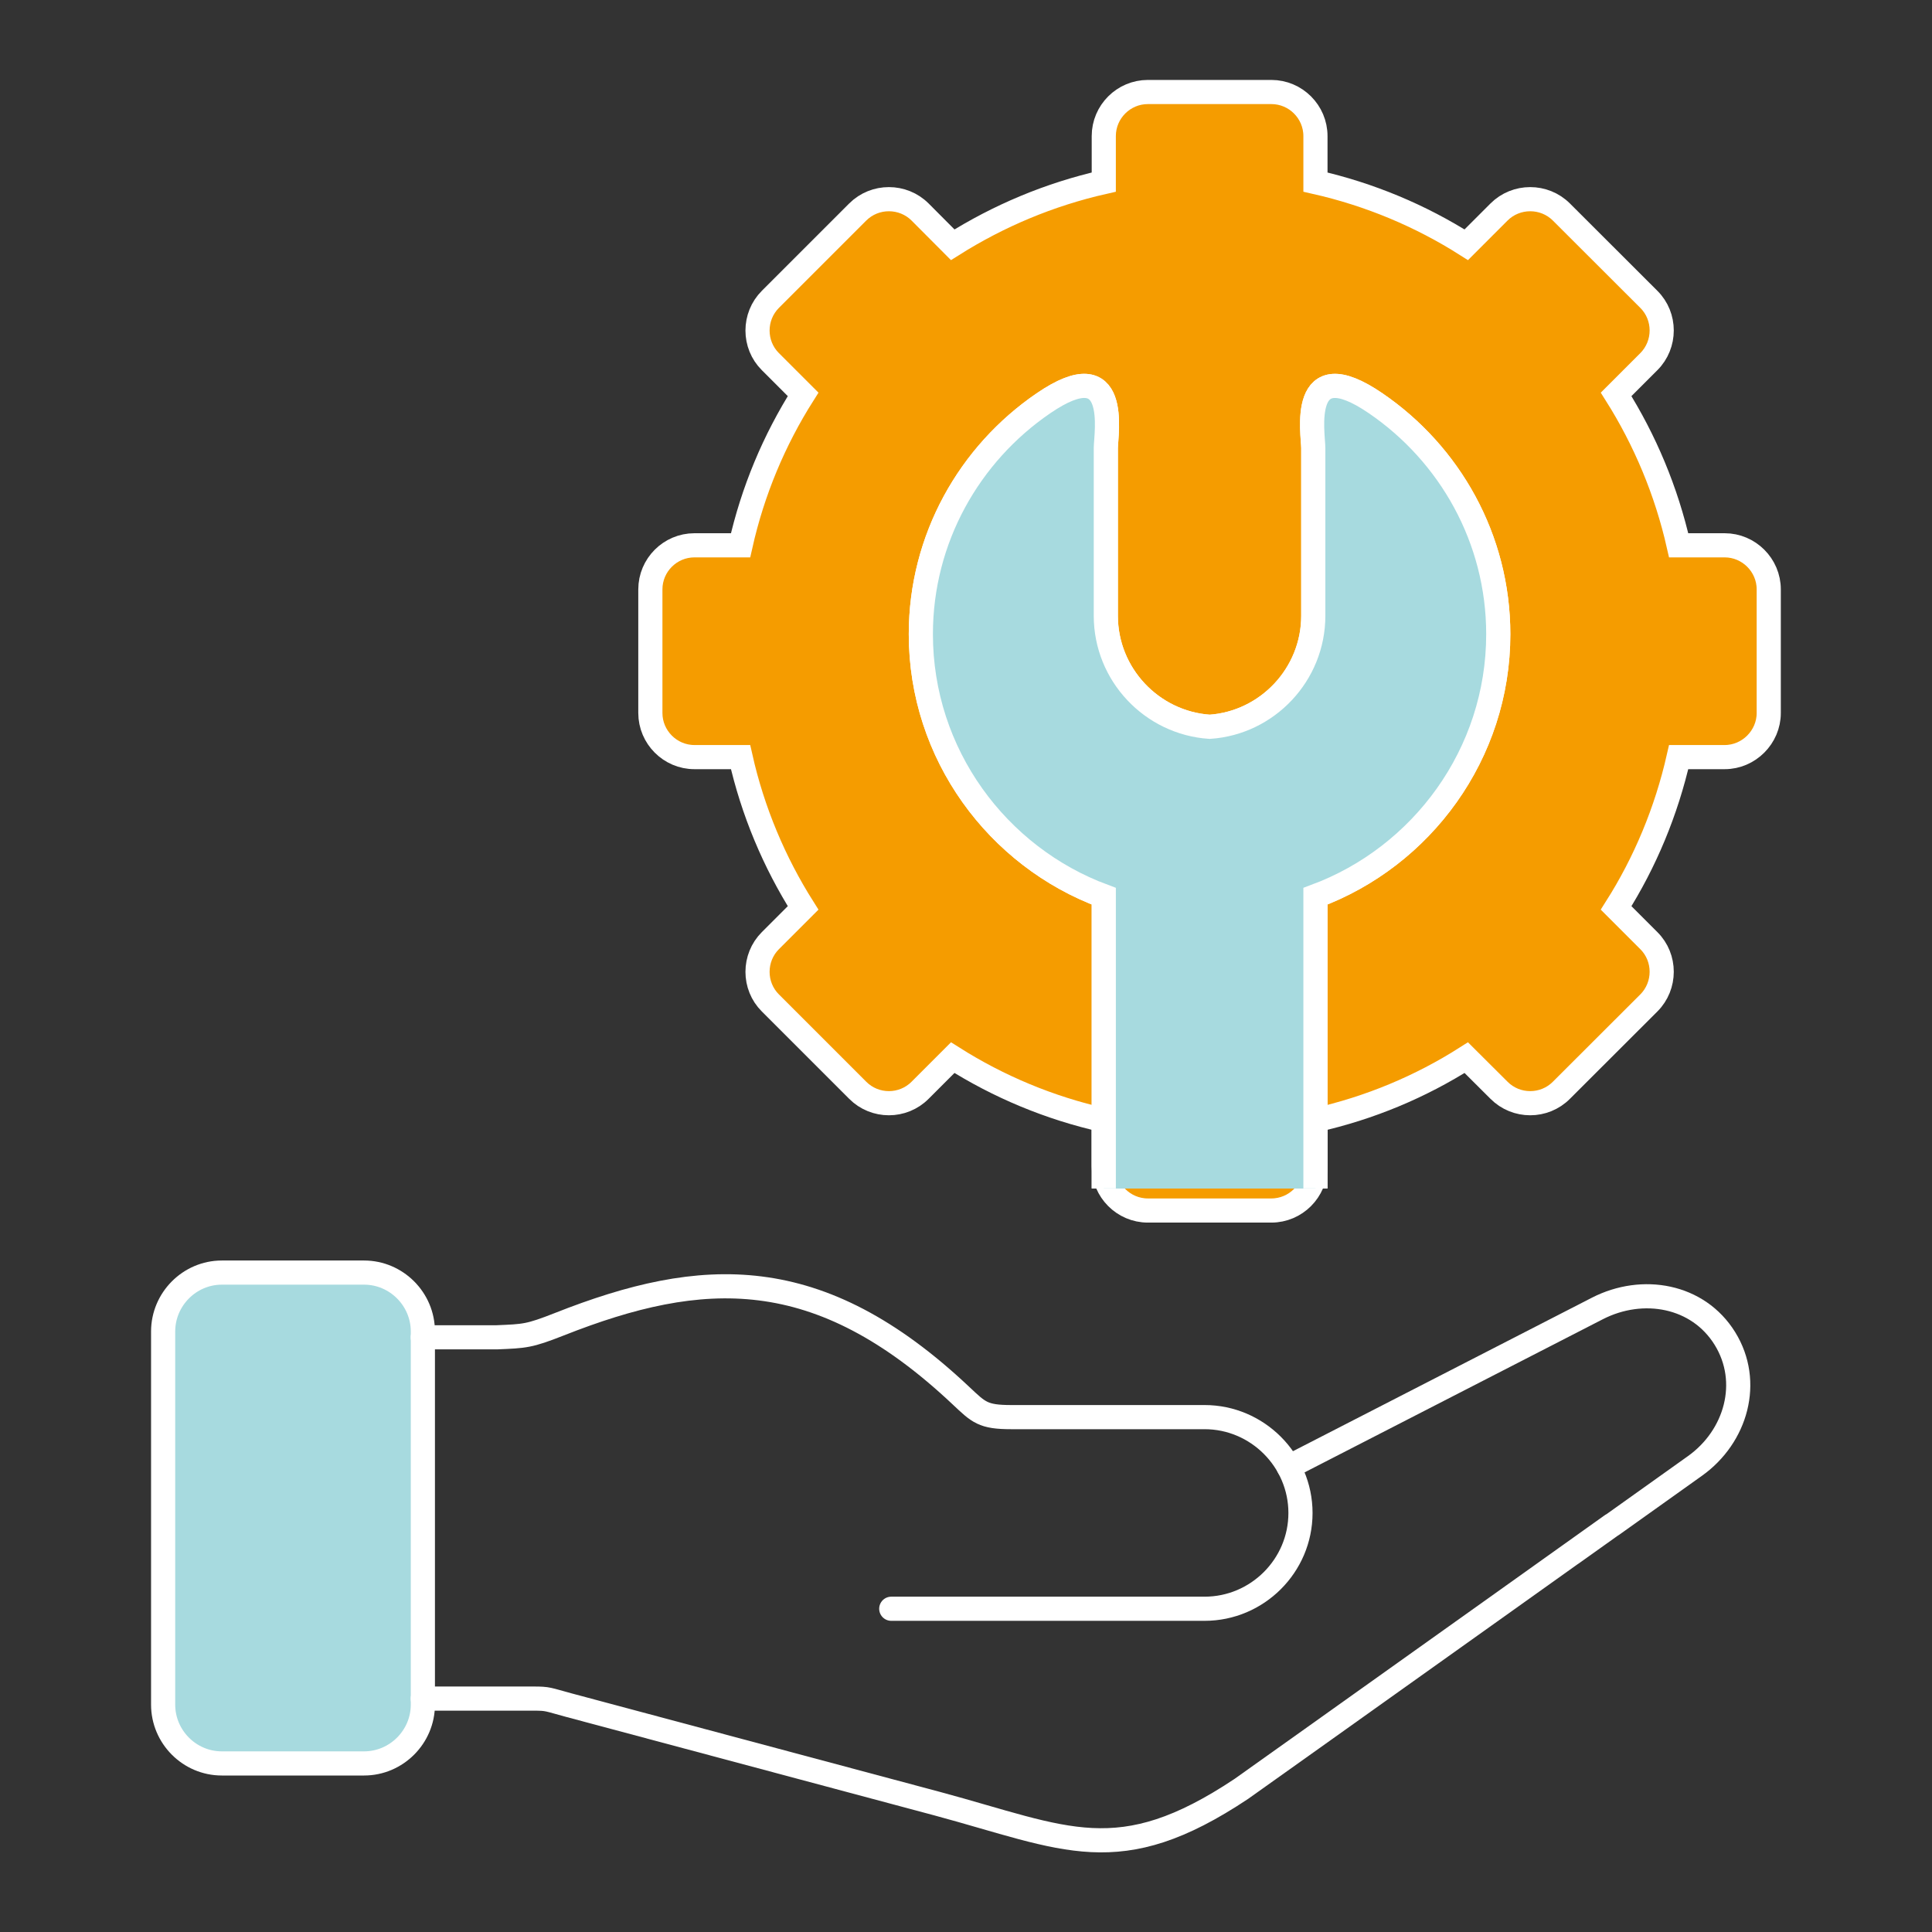
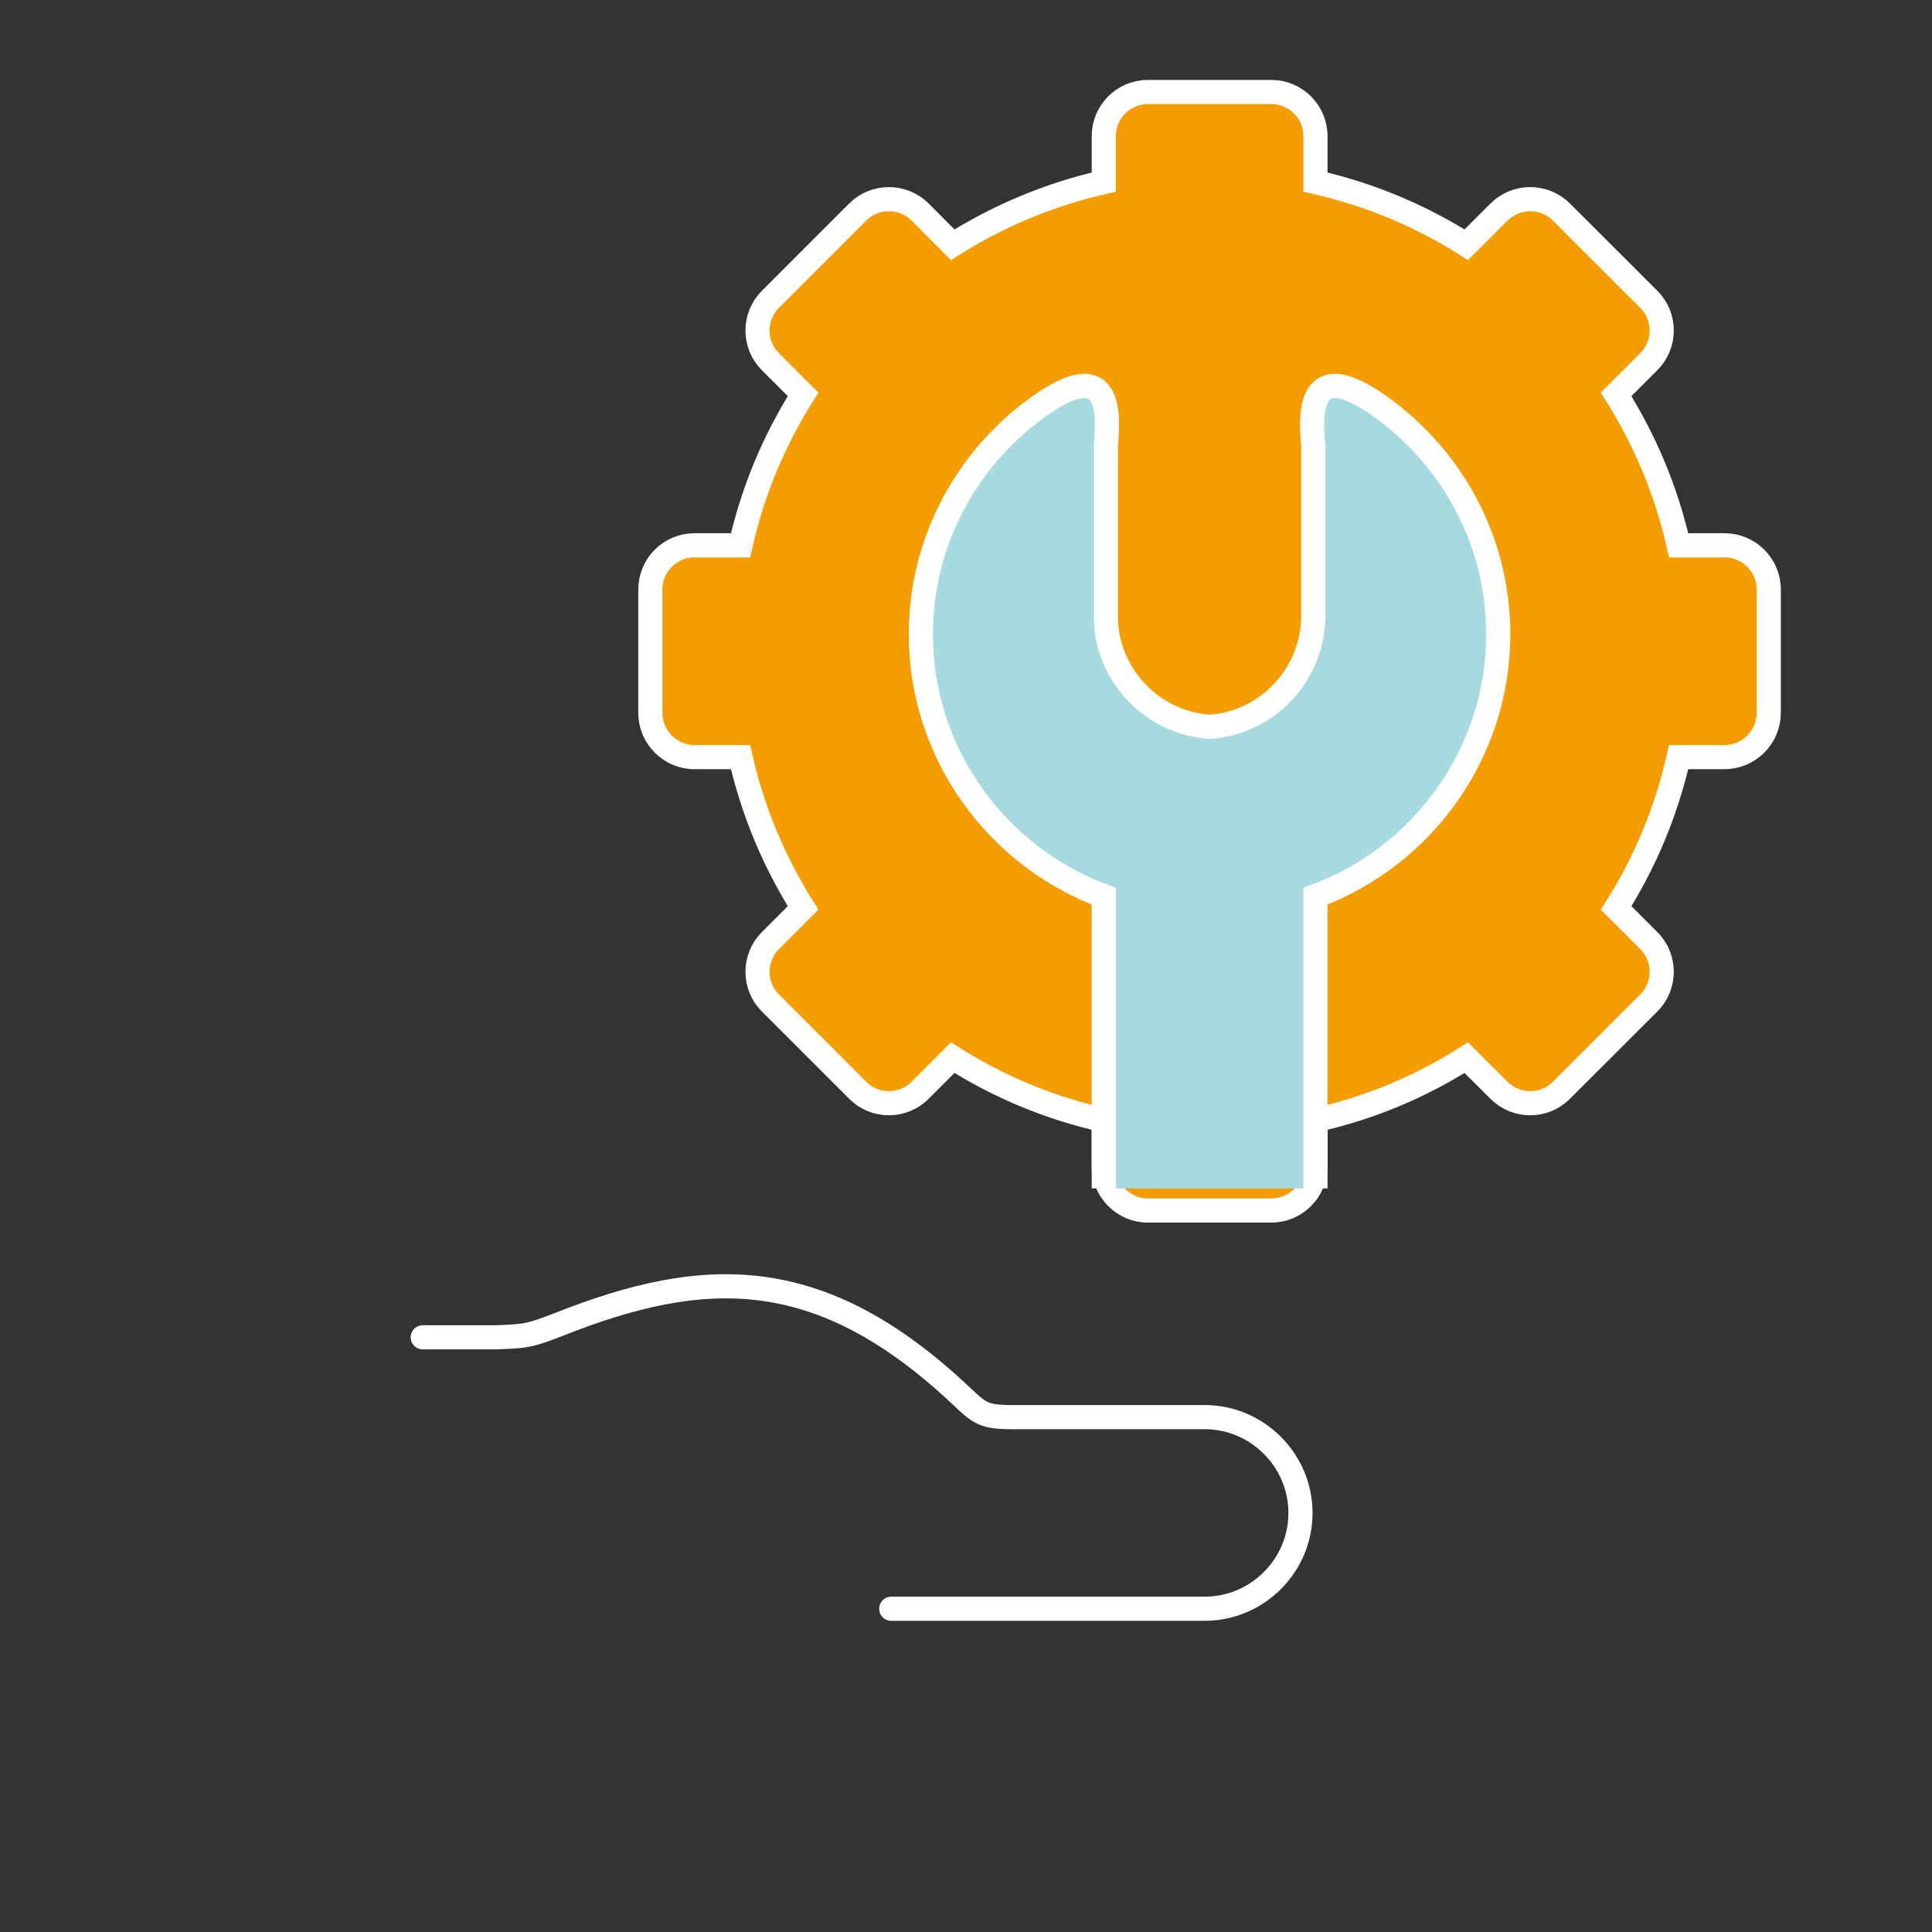
<svg xmlns="http://www.w3.org/2000/svg" id="Layer_1" data-name="Layer 1" viewBox="0 0 160 160">
  <rect x="0" y="0" width="160" height="160" fill="#333333" stroke="none" />
  <defs>
    <style>
      .cls-1 {
        fill: #f59c00;
      }

      .cls-1, .cls-2, .cls-3 {
        stroke: #fff;
        stroke-width: 2px;
      }

      .cls-1, .cls-3 {
        stroke-miterlimit: 10;
      }

      .cls-2 {
        fill: none;
        stroke-linecap: round;
        stroke-linejoin: round;
      }

      .cls-3 {
        fill: #a7dadf;
      }
    </style>
  </defs>
  <g id="technical_support" data-name="technical support">
    <path id="path_2" data-name="path 2" class="cls-1" d="M108.94,92.77c4.51-1.01,8.72-2.78,12.49-5.18l2.71,2.7c1.42,1.43,3.75,1.43,5.17,0l7.24-7.23c1.42-1.42,1.42-3.75,0-5.16l-2.71-2.71c2.4-3.78,4.16-8,5.18-12.49h3.81c2,0,3.65-1.66,3.65-3.65v-10.24c0-2.01-1.65-3.65-3.65-3.65h-3.81c-1.02-4.5-2.79-8.71-5.18-12.5l2.71-2.71c1.42-1.42,1.42-3.75,0-5.16l-7.24-7.23c-1.42-1.42-3.75-1.42-5.17,0l-2.71,2.71c-3.78-2.4-7.99-4.17-12.49-5.19v-3.81c0-2.01-1.64-3.65-3.65-3.65h-10.23c-2.01,0-3.65,1.64-3.65,3.65v3.81c-4.51,1.02-8.72,2.8-12.51,5.19l-2.7-2.71c-1.42-1.42-3.75-1.42-5.17,0l-7.23,7.23c-1.42,1.42-1.42,3.75,0,5.16l2.71,2.71c-2.4,3.79-4.17,8-5.18,12.5h-3.82c-2.01,0-3.65,1.64-3.65,3.65v10.24c0,2,1.64,3.65,3.65,3.65h3.82c1.01,4.49,2.79,8.71,5.18,12.49l-2.71,2.71c-1.42,1.42-1.42,3.75,0,5.16l7.23,7.23c1.42,1.43,3.75,1.43,5.17,0l2.7-2.7c3.79,2.4,8,4.17,12.51,5.18v3.82c0,2.01,1.64,3.66,3.65,3.66h10.23c2.01,0,3.65-1.65,3.65-3.66v-3.82Z" />
    <g id="path">
      <path class="cls-3" d="M108.94,98.42v-24.2c8.82-3.27,15.14-11.79,15.14-21.7,0-7.92-4.03-14.94-10.15-19.12-6.41-4.39-5.17,2.54-5.17,3.71v13.89c0,4.86-3.81,8.87-8.58,9.19-4.79-.32-8.6-4.33-8.6-9.19v-13.89c0-1.18,1.24-8.1-5.17-3.71-6.12,4.18-10.15,11.2-10.15,19.12,0,9.92,6.32,18.43,15.15,21.7v24.2" />
-       <path class="cls-3" d="M108.94,98.42v-24.2c8.82-3.27,15.14-11.79,15.14-21.7,0-7.92-4.03-14.94-10.15-19.12-6.41-4.39-5.17,2.54-5.17,3.71v13.89c0,4.86-3.81,8.87-8.58,9.19-4.79-.32-8.6-4.33-8.6-9.19v-13.89c0-1.18,1.24-8.1-5.17-3.71-6.12,4.18-10.15,11.2-10.15,19.12,0,9.92,6.32,18.43,15.15,21.7v24.2" />
    </g>
-     <path id="path_3" data-name="path 3" class="cls-3" d="M18.37,105.39h11.78c2.67,0,4.87,2.19,4.87,4.88v30.9c0,2.67-2.19,4.87-4.87,4.87h-11.78c-2.68,0-4.86-2.2-4.86-4.87v-30.9c0-2.68,2.19-4.88,4.86-4.88Z" />
    <path id="path_4" data-name="path 4" class="cls-2" d="M35.01,110.75h6.13c2.33-.1,2.66-.09,5.2-1.09,11.8-4.66,21.44-5.2,33.24,5.92,1.48,1.39,1.82,1.78,4.17,1.78h16.01c4.36,0,7.94,3.57,7.94,7.94s-3.58,7.93-7.94,7.93h-25.95" />
-     <path id="path_5" data-name="path 5" class="cls-2" d="M35.01,140.67h9.17c1.24,0,1.14.06,2.96.55l30.47,8.15c10.72,2.89,15.01,5.56,25.19-1.22l5.82-4.14c7.7-5.49,23.47-16.71,24.87-17.72M106.72,121.49l25.57-13.13c3.75-1.92,8.34-1.1,10.56,2.49,2.22,3.59.94,8.12-2.49,10.56l-6.86,4.89M130.16,128.67l3.34-2.38" />
  </g>
</svg>